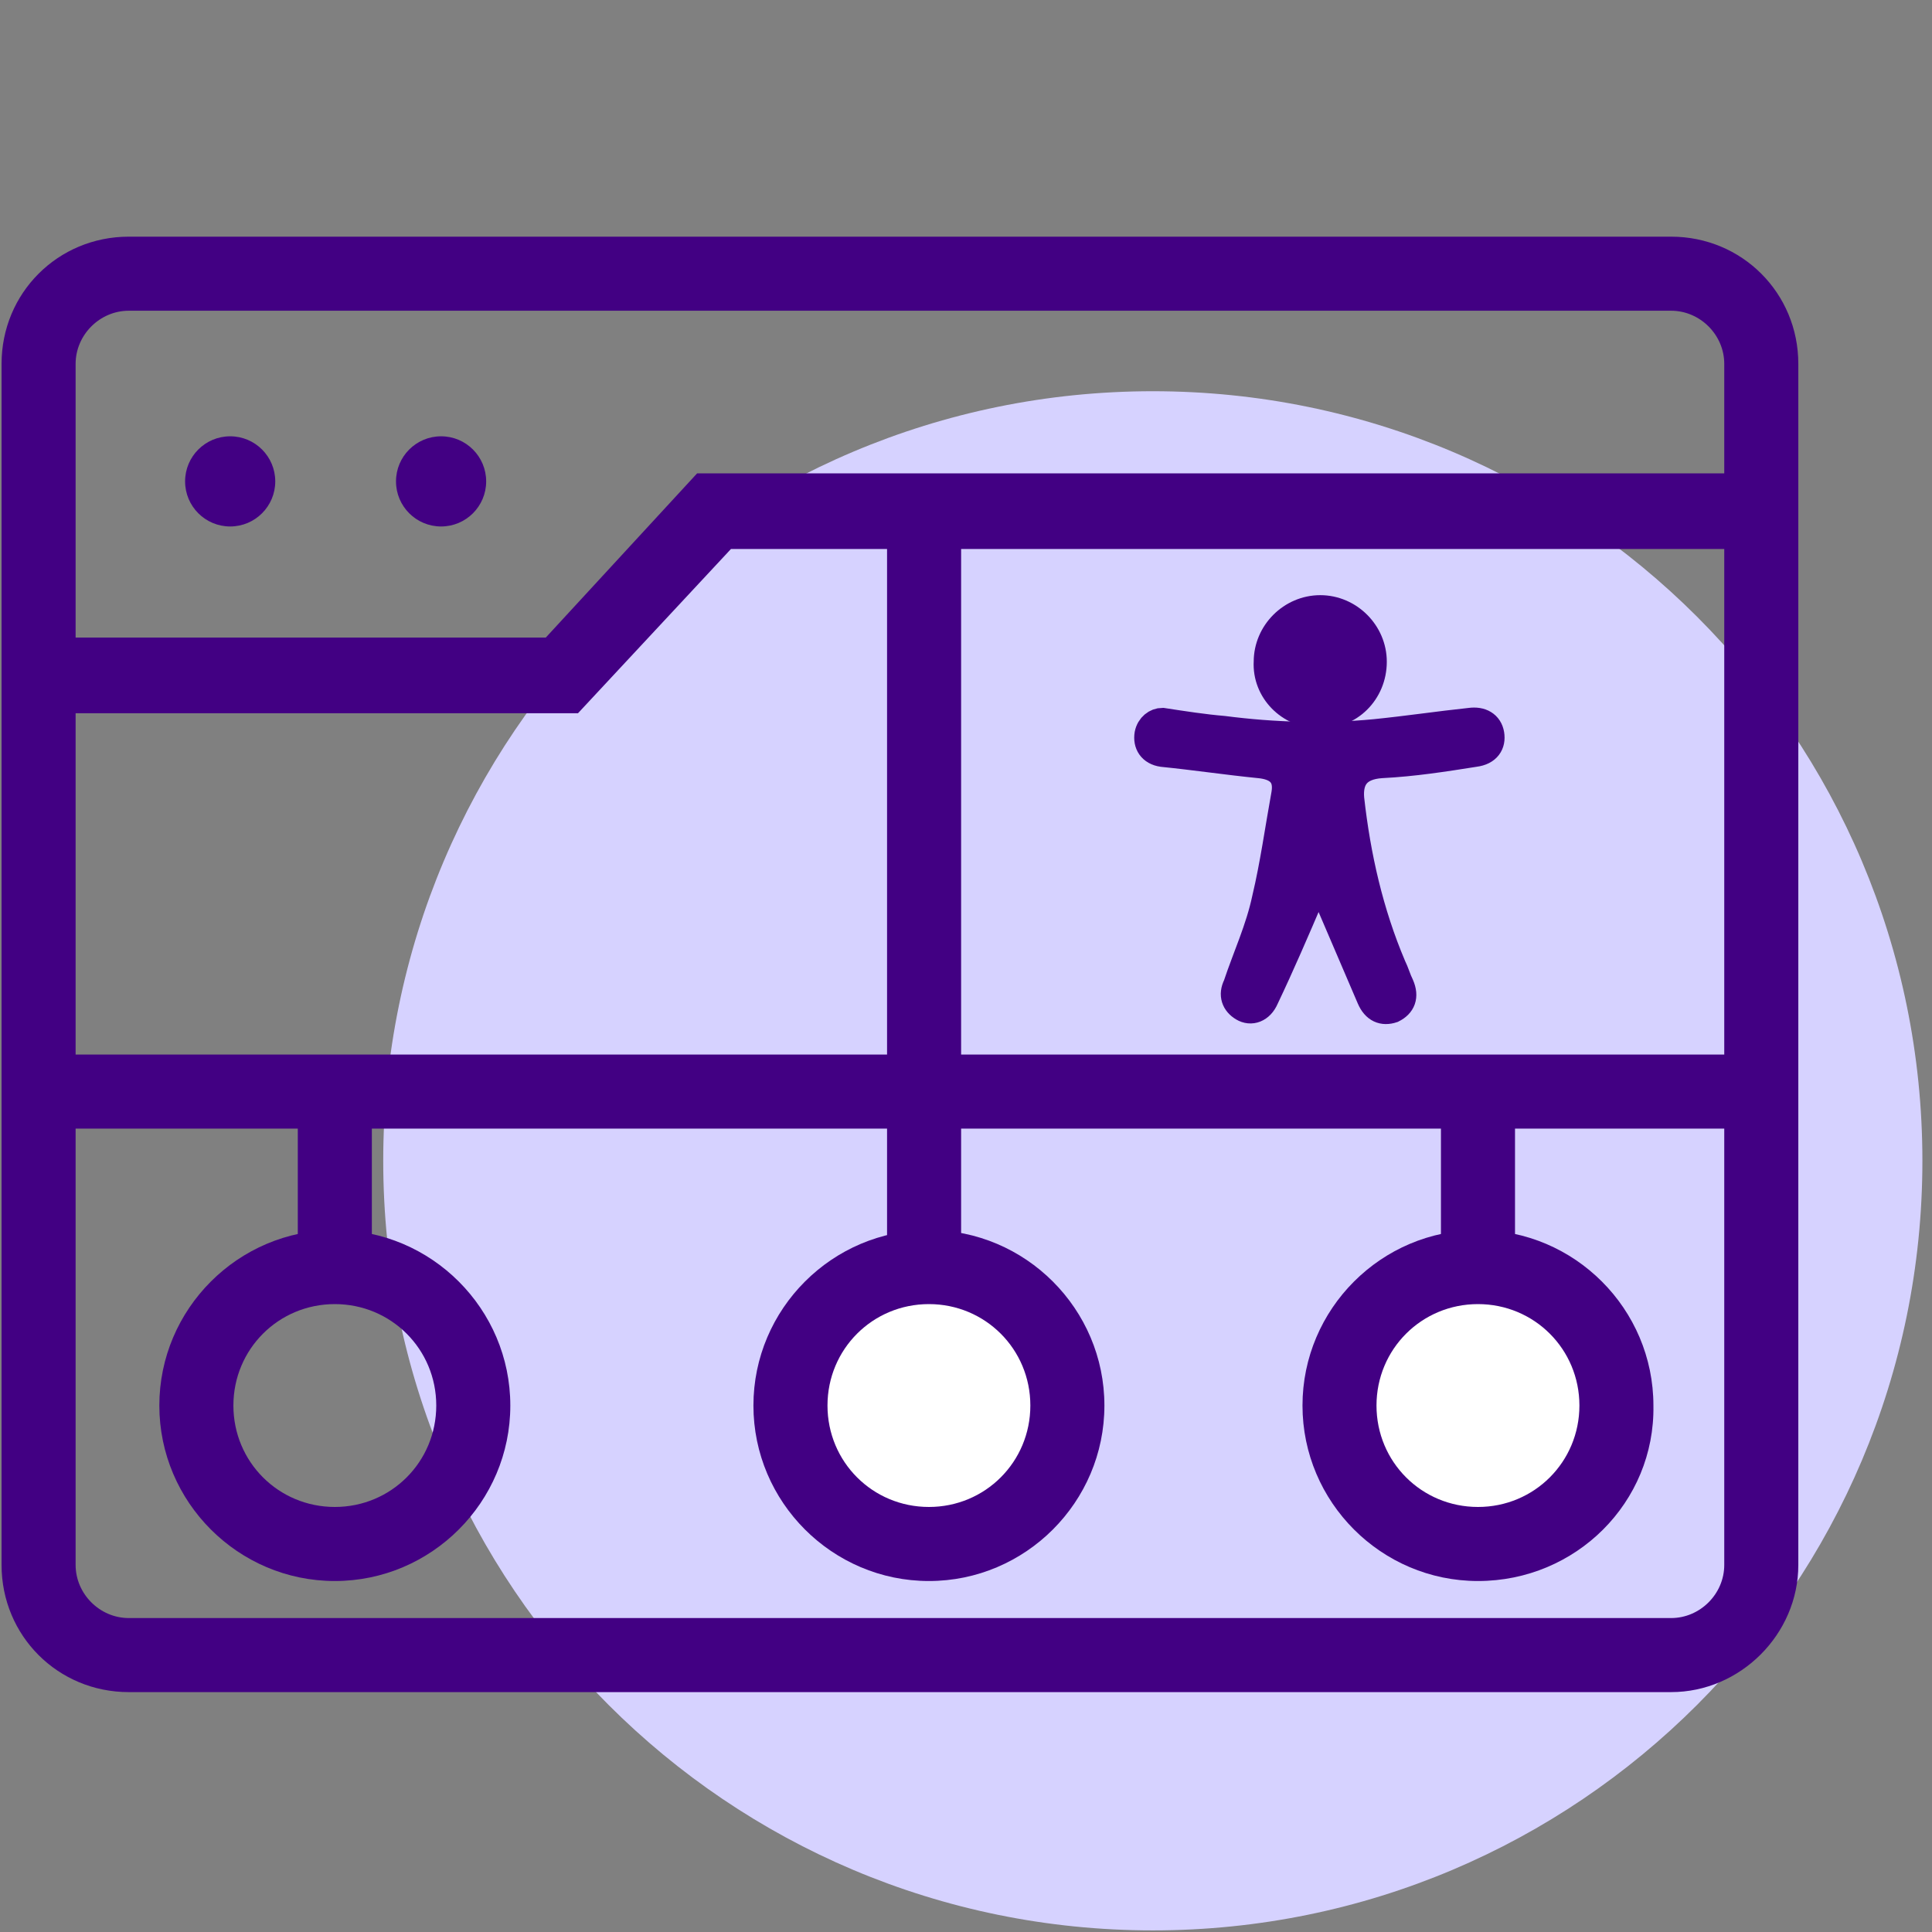
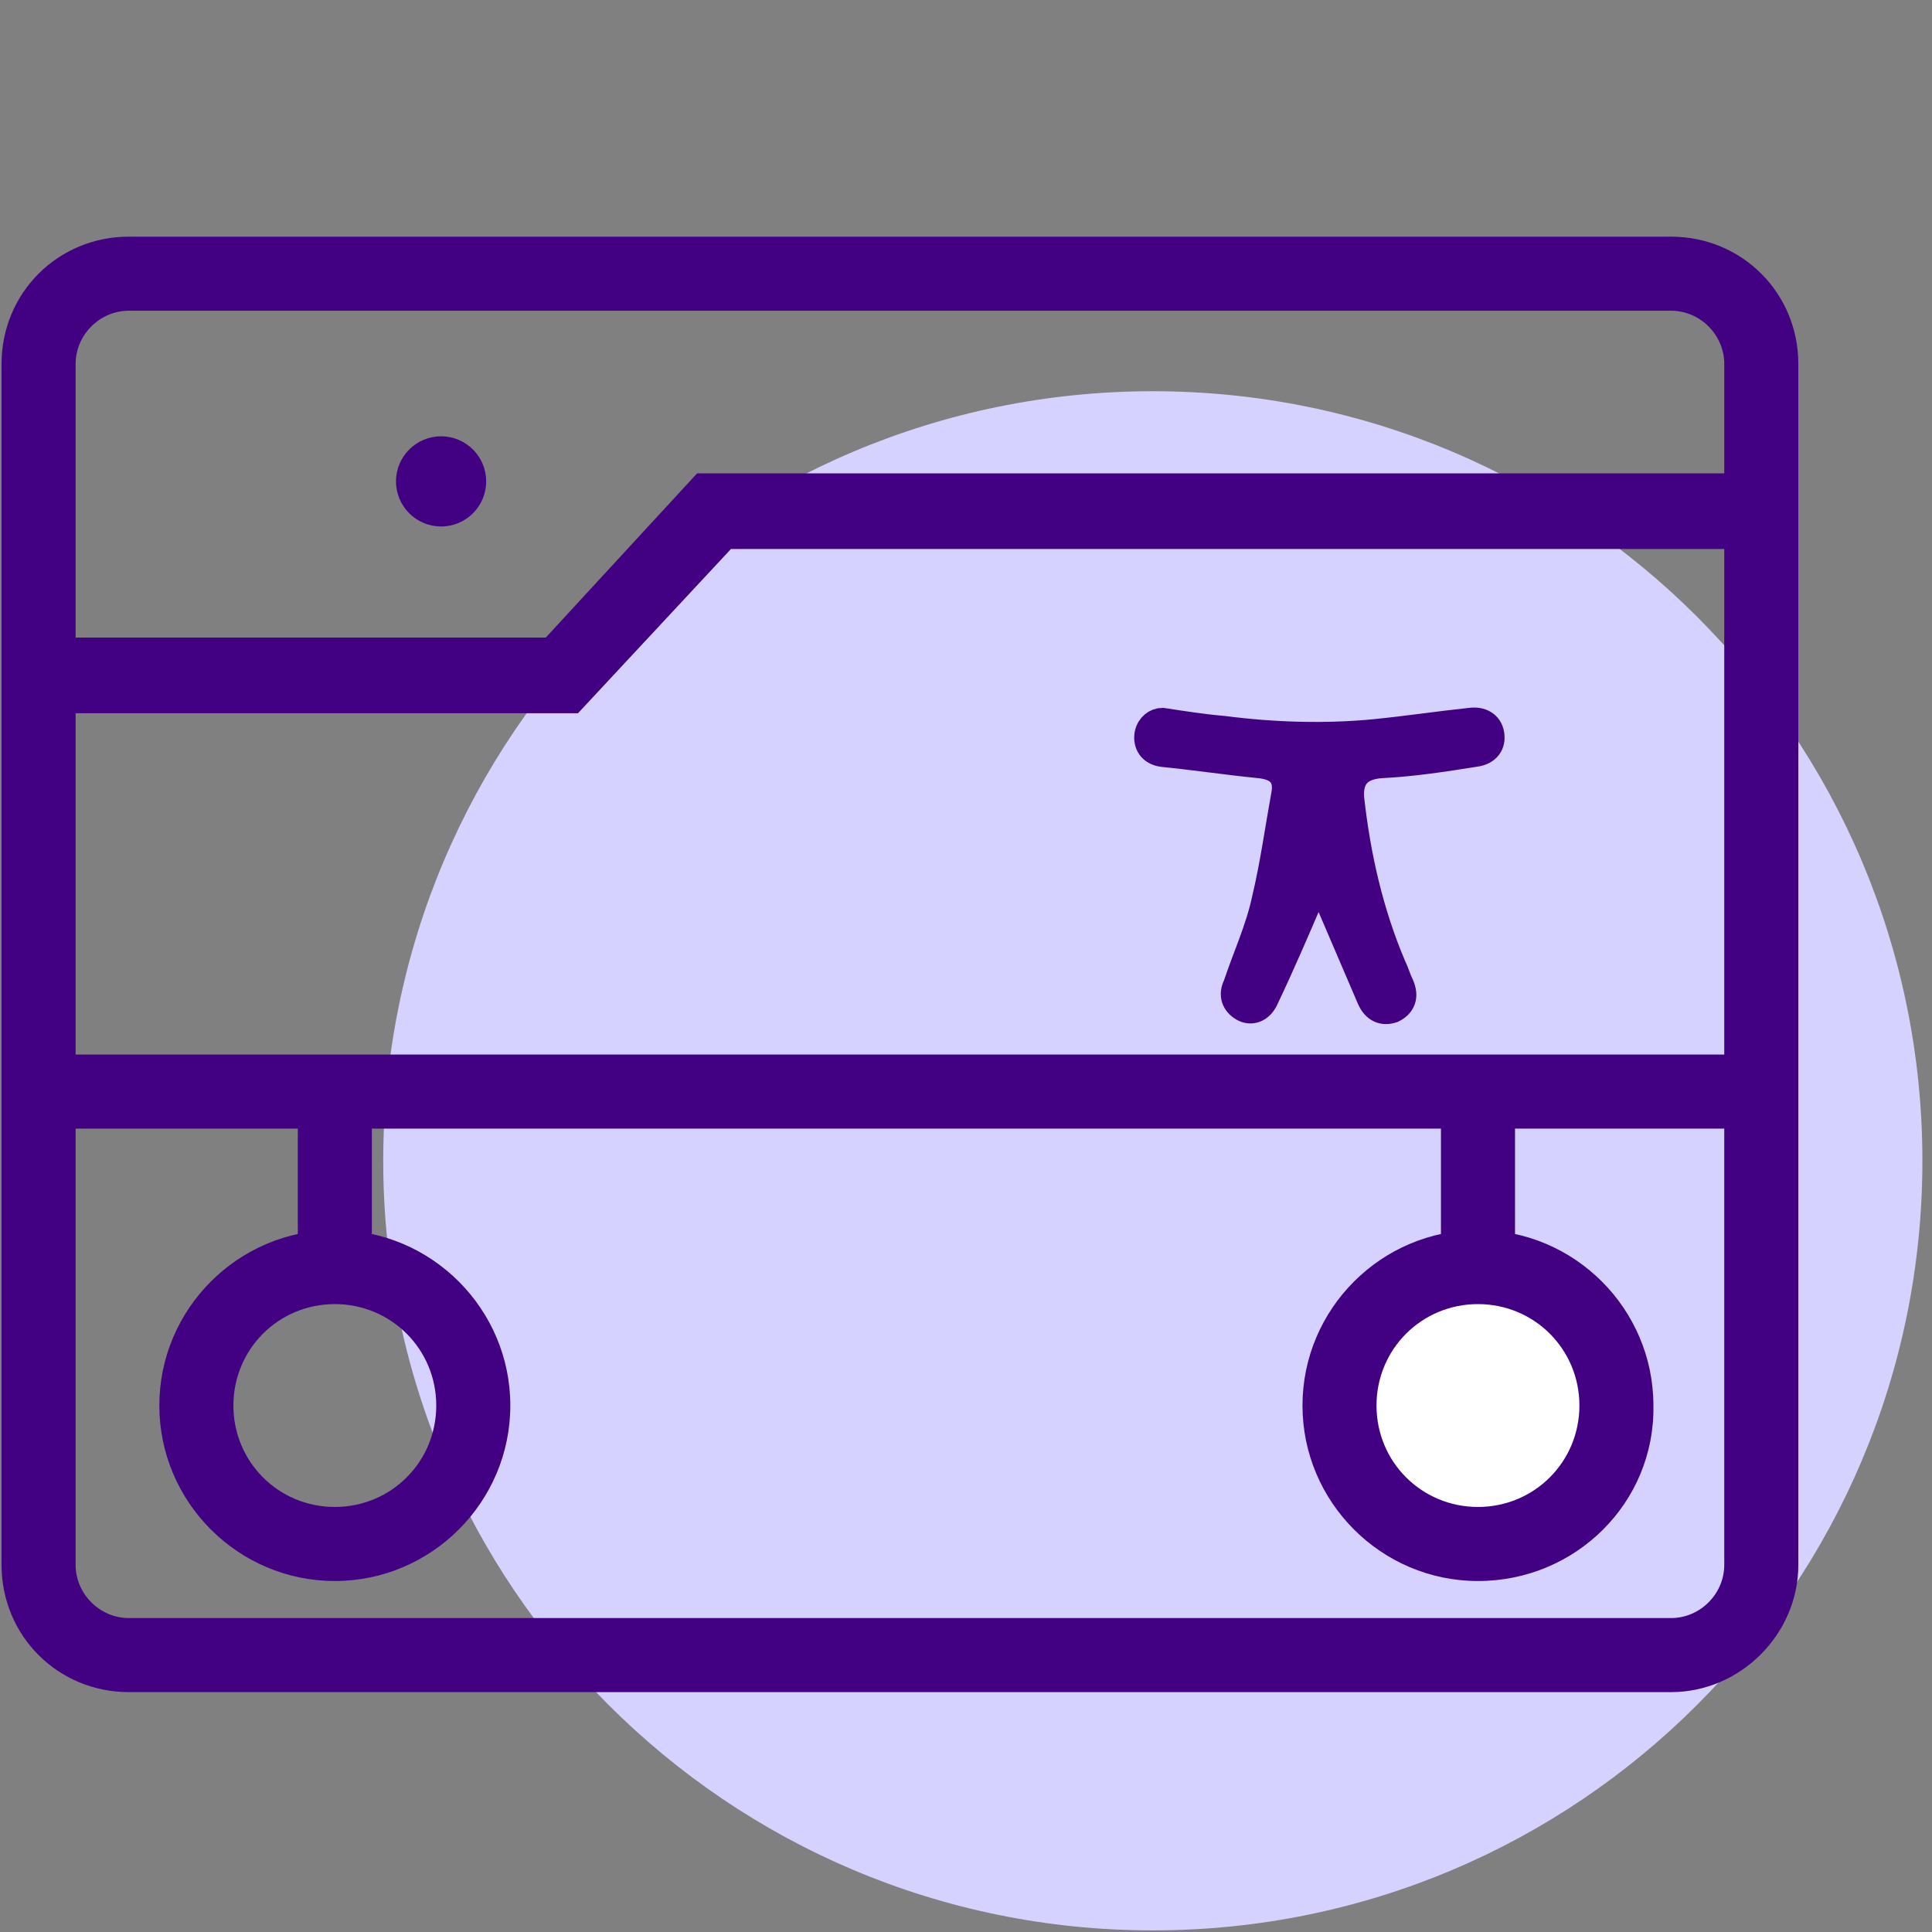
<svg xmlns="http://www.w3.org/2000/svg" width="36" height="36" viewBox="0 0 36 36" fill="none">
  <rect x="0" y="0" width="36" height="36" fill="#808080" stroke="none" />
  <path d="M21.481 35.97C29.4 35.97 35.821 29.55 35.821 21.63C35.821 13.71 29.4 7.29 21.481 7.29C13.561 7.29 7.141 13.71 7.141 21.63C7.141 29.55 13.561 35.97 21.481 35.97Z" fill="#D6D2FF" />
  <path d="M27.899 28.68C29.241 28.68 30.329 27.592 30.329 26.25C30.329 24.908 29.241 23.82 27.899 23.82C26.557 23.82 25.469 24.908 25.469 26.25C25.469 27.592 26.557 28.68 27.899 28.68Z" fill="white" />
-   <path d="M17.159 28.68C18.501 28.68 19.588 27.592 19.588 26.25C19.588 24.908 18.501 23.82 17.159 23.82C15.816 23.82 14.729 24.908 14.729 26.25C14.729 27.592 15.816 28.68 17.159 28.68Z" fill="white" />
  <path d="M31.139 31.53H2.399C1.079 31.53 0.029 30.48 0.029 29.16V6.78C0.029 5.46 1.079 4.41 2.399 4.41H31.139C32.459 4.41 33.509 5.46 33.509 6.78V29.16C33.509 30.45 32.429 31.53 31.139 31.53ZM2.399 5.79C1.859 5.79 1.409 6.24 1.409 6.78V29.16C1.409 29.7 1.859 30.15 2.399 30.15H31.139C31.679 30.15 32.129 29.7 32.129 29.16V6.78C32.129 6.24 31.679 5.79 31.139 5.79H2.399Z" fill="#420083" />
  <path d="M10.77 13.29H1.08V11.88H10.17L12.99 8.82H32.94V10.23H13.62L10.77 13.29Z" fill="#420083" />
-   <path d="M4.289 9.81C4.753 9.81 5.129 9.434 5.129 8.97C5.129 8.506 4.753 8.13 4.289 8.13C3.825 8.13 3.449 8.506 3.449 8.97C3.449 9.434 3.825 9.81 4.289 9.81Z" fill="#420083" />
  <path d="M8.219 9.81C8.683 9.81 9.059 9.434 9.059 8.97C9.059 8.506 8.683 8.13 8.219 8.13C7.755 8.13 7.379 8.506 7.379 8.97C7.379 9.434 7.755 9.81 8.219 9.81Z" fill="#420083" />
-   <path d="M17.909 9.78H16.529V24.06H17.909V9.78Z" fill="#420083" />
  <path d="M32.609 19.65H0.869V21.03H32.609V19.65Z" fill="#420083" />
  <path d="M6.929 20.28H5.549V24.12H6.929V20.28Z" fill="#420083" />
  <path d="M6.239 29.46C4.439 29.46 2.969 27.99 2.969 26.19C2.969 24.39 4.439 22.92 6.239 22.92C8.039 22.92 9.509 24.39 9.509 26.19C9.509 27.99 8.039 29.46 6.239 29.46ZM6.239 24.3C5.189 24.3 4.349 25.14 4.349 26.19C4.349 27.24 5.189 28.08 6.239 28.08C7.289 28.08 8.129 27.24 8.129 26.19C8.129 25.14 7.289 24.3 6.239 24.3Z" fill="#420083" />
  <path d="M28.23 20.28H26.85V24.12H28.23V20.28Z" fill="#420083" />
  <path d="M27.54 29.46C25.739 29.46 24.27 27.99 24.27 26.19C24.27 24.39 25.739 22.92 27.54 22.92C29.34 22.92 30.809 24.39 30.809 26.19C30.84 27.99 29.369 29.46 27.54 29.46ZM27.54 24.3C26.489 24.3 25.649 25.14 25.649 26.19C25.649 27.24 26.489 28.08 27.54 28.08C28.59 28.08 29.43 27.24 29.43 26.19C29.43 25.14 28.59 24.3 27.54 24.3Z" fill="#420083" />
-   <path d="M17.309 29.46C15.509 29.46 14.039 27.99 14.039 26.19C14.039 24.39 15.509 22.92 17.309 22.92C19.109 22.92 20.579 24.39 20.579 26.19C20.579 27.99 19.109 29.46 17.309 29.46ZM17.309 24.3C16.259 24.3 15.419 25.14 15.419 26.19C15.419 27.24 16.259 28.08 17.309 28.08C18.359 28.08 19.199 27.24 19.199 26.19C19.199 25.14 18.359 24.3 17.309 24.3Z" fill="#420083" />
  <path d="M21.66 13.44C22.05 13.5 22.44 13.56 22.8 13.59C23.73 13.71 24.69 13.74 25.62 13.65C26.22 13.59 26.82 13.5 27.39 13.44C27.6 13.41 27.75 13.5 27.78 13.68C27.81 13.86 27.72 14.01 27.48 14.04C26.91 14.13 26.34 14.22 25.74 14.25C25.29 14.28 25.14 14.52 25.17 14.88C25.29 15.96 25.53 17.01 25.95 18C26.01 18.12 26.04 18.24 26.1 18.36C26.19 18.57 26.13 18.72 25.95 18.81C25.77 18.87 25.62 18.81 25.53 18.6C25.26 17.97 24.99 17.34 24.72 16.71C24.69 16.65 24.63 16.59 24.57 16.53C24.51 16.59 24.45 16.62 24.42 16.71C24.15 17.34 23.88 17.97 23.58 18.6C23.49 18.81 23.31 18.87 23.16 18.78C23.01 18.69 22.95 18.54 23.04 18.36C23.22 17.82 23.46 17.31 23.58 16.74C23.73 16.11 23.82 15.45 23.94 14.79C24 14.43 23.79 14.28 23.46 14.25C22.86 14.19 22.26 14.1 21.66 14.04C21.45 14.01 21.36 13.86 21.39 13.68C21.42 13.53 21.54 13.44 21.66 13.44Z" fill="#420083" stroke="#420083" stroke-width="0.5" stroke-miterlimit="10" />
-   <path d="M24.571 13.32C24.031 13.32 23.581 12.87 23.611 12.33C23.611 11.79 24.061 11.34 24.601 11.34C25.141 11.34 25.591 11.79 25.591 12.33C25.591 12.9 25.141 13.35 24.571 13.32Z" fill="#420083" stroke="#420083" stroke-width="0.5" stroke-miterlimit="10" />
</svg>